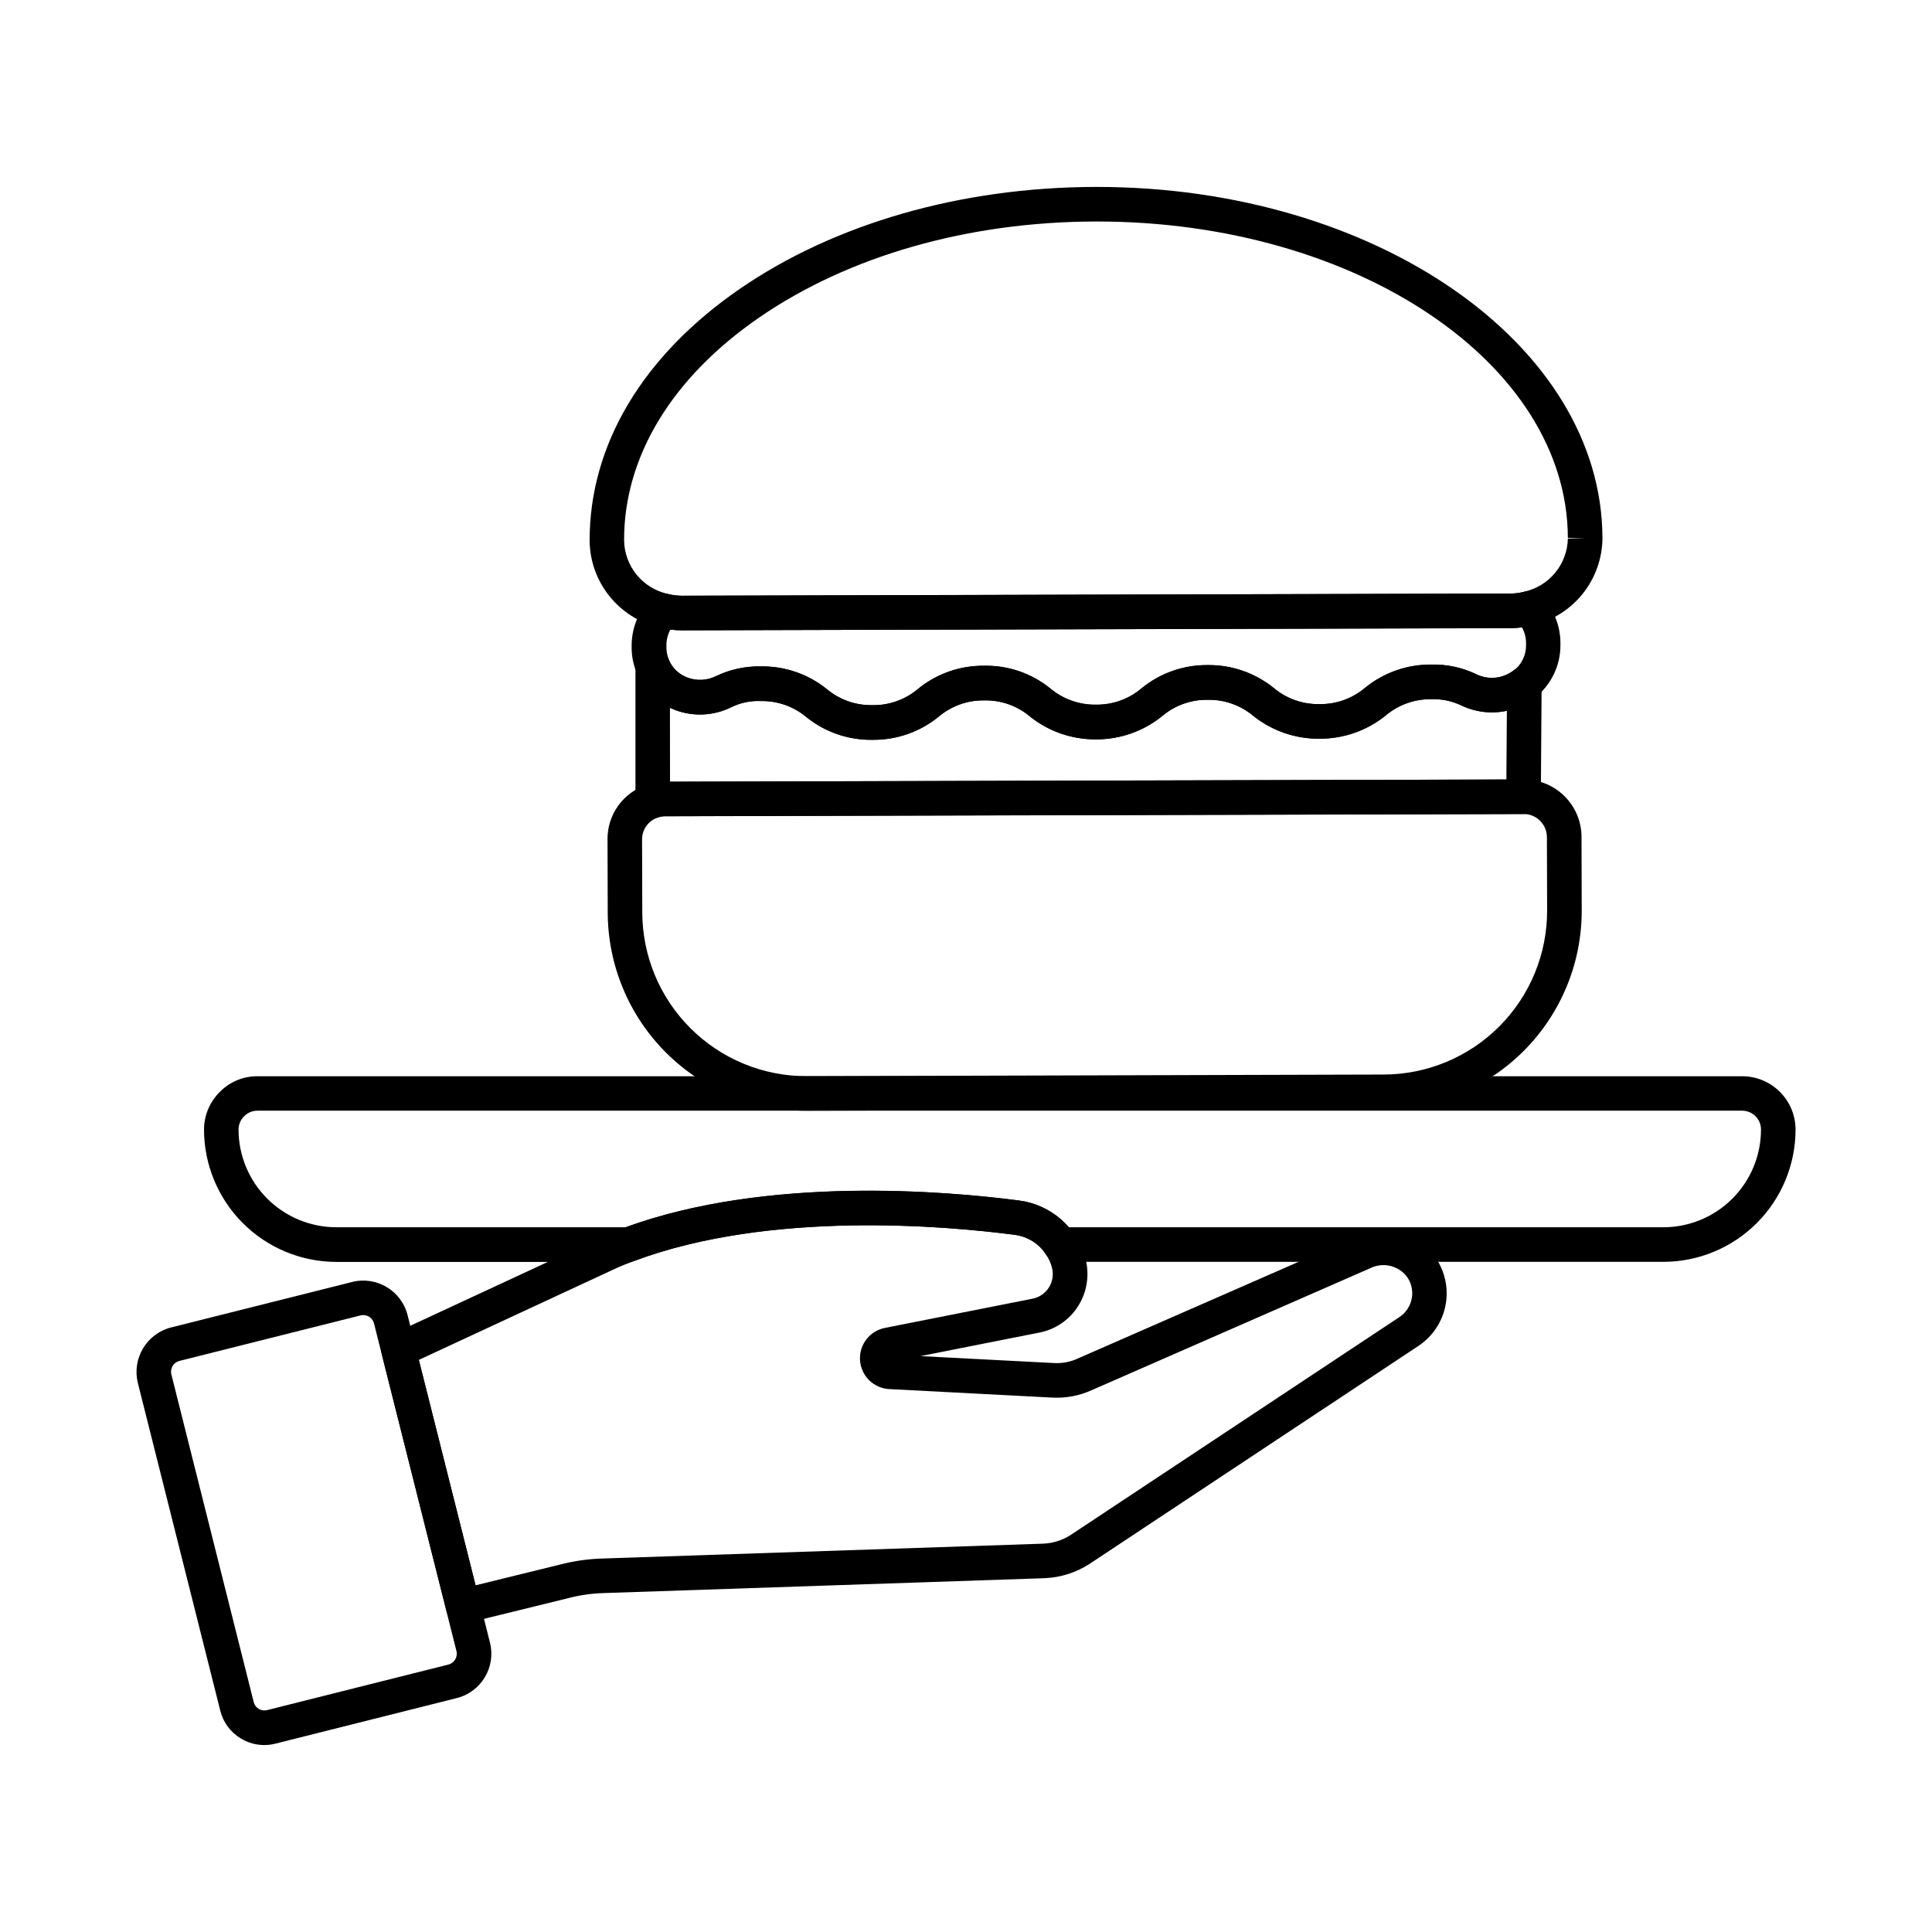
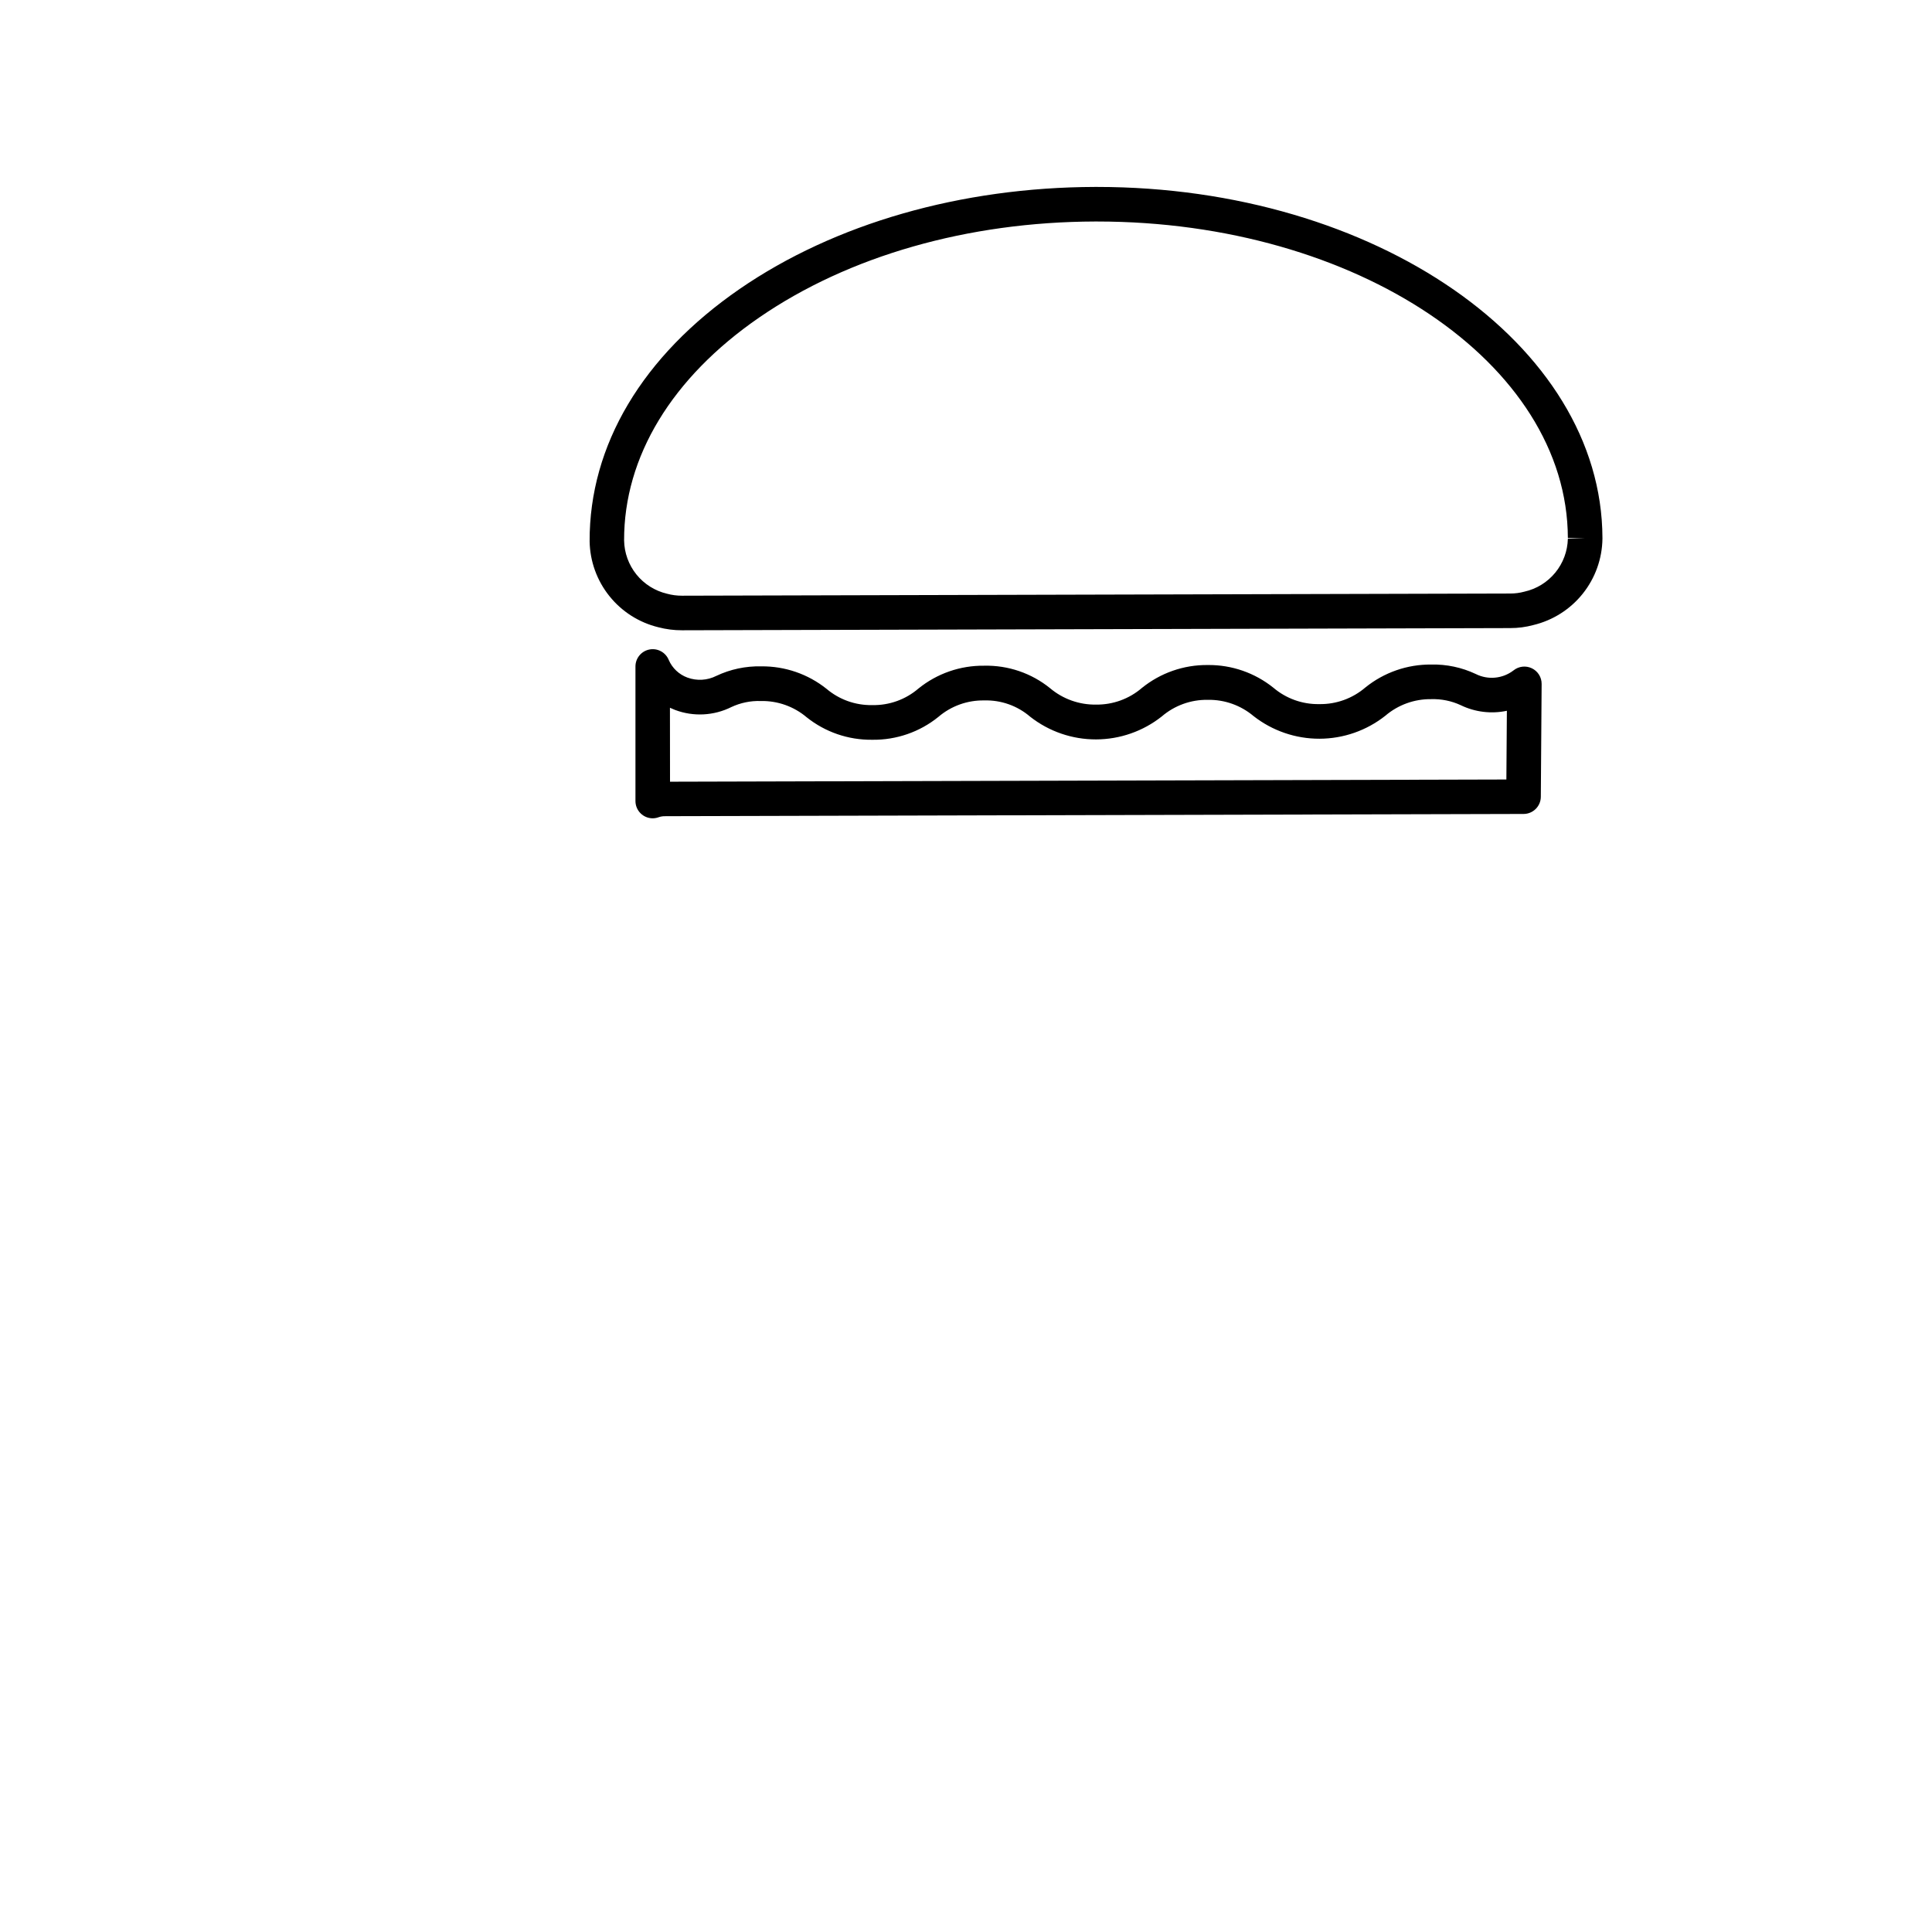
<svg xmlns="http://www.w3.org/2000/svg" fill="#000000" width="800px" height="800px" version="1.1" viewBox="144 144 512 512">
  <g>
-     <path d="m266.72 574.24c-2.098-0.004-3.922-1.43-4.434-3.461l-17.094-67.832c-0.535-2.133 0.52-4.348 2.516-5.273l56.426-26.199c1.195-0.523 2.32-0.961 3.453-1.375l1.293-0.5c37.914-14.18 86.273-9.922 105.32-7.441 4.125 0.562 7.984 2.34 11.098 5.102 1.395 1.207 2.598 2.617 3.57 4.18 1.316 1.91 2.277 4.039 2.836 6.289 1.062 4.219 0.352 8.688-1.965 12.367-2.32 3.691-6.074 6.254-10.359 7.062l-31.434 6.223 35.332 1.832c2.156 0.137 4.309-0.266 6.269-1.16l74.457-32.602c5.148-2.25 11.086-1.758 15.793 1.309 4.711 3.066 7.562 8.297 7.586 13.914 0.027 5.621-2.773 10.879-7.457 13.988l-87.125 57.746c-3.586 2.336-7.738 3.66-12.016 3.828l-116.82 3.945h0.004c-3.012 0.082-6.004 0.496-8.922 1.23l-27.238 6.695c-0.355 0.09-0.723 0.133-1.086 0.133zm-11.727-69.852 15.047 59.734 22.785-5.598c3.551-0.895 7.191-1.398 10.855-1.5l116.77-3.938v-0.004c2.606-0.102 5.137-0.906 7.328-2.328l87.078-57.711h-0.004c1.738-1.145 2.926-2.953 3.285-5 0.371-2.023-0.109-4.106-1.328-5.758-2.148-2.758-5.867-3.758-9.109-2.445l-74.445 32.594c-3.305 1.492-6.918 2.152-10.535 1.934l-43.086-2.246 0.004 0.004c-4.117-0.227-7.422-3.481-7.719-7.59-0.297-4.109 2.508-7.801 6.551-8.617l39.125-7.746-0.004 0.004c1.809-0.344 3.391-1.422 4.375-2.977 0.988-1.555 1.285-3.445 0.824-5.227-0.312-1.262-0.859-2.449-1.609-3.508-0.523-0.871-1.184-1.656-1.949-2.324-1.762-1.57-3.945-2.582-6.281-2.906-18.32-2.383-64.891-6.496-100.82 6.902l-1.273 0.496c-1.008 0.383-2 0.77-2.981 1.195z" />
-     <path d="m584.82 478.4h-159.86c-1.562 0-3.019-0.797-3.863-2.113-0.535-0.824-1.176-1.574-1.91-2.234-1.738-1.516-3.887-2.484-6.172-2.789-18.32-2.422-64.832-6.594-100.87 6.871-0.512 0.188-1.055 0.289-1.598 0.285h-77.406c-9.297-0.008-18.211-3.707-24.789-10.285-6.574-6.574-10.273-15.488-10.285-24.789 0.008-3.766 1.527-7.375 4.219-10.012 2.629-2.664 6.227-4.152 9.973-4.121h393.44c7.797 0.008 14.117 6.316 14.141 14.109v0.047c-0.012 9.289-3.703 18.191-10.27 24.758-6.566 6.566-15.469 10.262-24.754 10.273zm-157.55-9.16h157.55c6.856-0.012 13.43-2.742 18.277-7.59s7.578-11.422 7.586-18.281v-0.047c-0.004-2.75-2.234-4.977-4.984-4.977h-393.46c-1.312-0.016-2.574 0.508-3.496 1.441-0.969 0.922-1.523 2.199-1.531 3.535 0.008 6.871 2.738 13.461 7.598 18.316 4.856 4.859 11.445 7.594 18.316 7.602h76.602c37.844-13.824 85.598-9.555 104.46-7.059 4.113 0.547 7.969 2.301 11.082 5.035 0.699 0.633 1.359 1.309 1.973 2.023z" />
-     <path d="m214.05 606.46c-2.164-0.004-4.289-0.59-6.144-1.699-2.773-1.629-4.769-4.309-5.535-7.43l-21.852-86.875c-1.562-6.461 2.344-12.984 8.777-14.656l48.004-12.059c6.484-1.637 13.066 2.289 14.711 8.773l21.848 86.844c1.605 6.484-2.348 13.043-8.832 14.656l-47.945 12.047c-0.988 0.262-2.008 0.395-3.031 0.398zm26.203-113.95c-0.246 0.004-0.492 0.031-0.734 0.094l-47.953 12.047v-0.004c-1.578 0.391-2.543 1.98-2.16 3.559l21.84 86.898c0.188 0.746 0.664 1.383 1.324 1.773 0.672 0.402 1.48 0.516 2.234 0.316l48-12.059c1.578-0.391 2.547-1.98 2.168-3.559l-21.848-86.832v-0.004c-0.332-1.312-1.516-2.231-2.871-2.231z" />
    <path d="m316.98 360.86c-2.531 0-4.578-2.051-4.578-4.582v-35.633c-0.012-2.191 1.531-4.086 3.68-4.516 2.148-0.43 4.301 0.727 5.137 2.754 0.938 2.176 2.731 3.867 4.953 4.684 2.512 0.922 5.293 0.754 7.676-0.457 3.707-1.75 7.769-2.613 11.867-2.519 6.289-0.07 12.406 2.031 17.32 5.953 3.367 2.856 7.656 4.391 12.07 4.316h0.102c4.465 0.082 8.805-1.48 12.191-4.391 4.922-3.981 11.078-6.121 17.406-6.047 6.344-0.145 12.531 1.965 17.469 5.953 3.406 2.879 7.746 4.426 12.211 4.352 4.441 0.055 8.754-1.512 12.121-4.406 4.922-3.984 11.074-6.137 17.406-6.082h0.105c6.301-0.059 12.43 2.07 17.344 6.016 3.375 2.871 7.68 4.414 12.109 4.344h0.098c4.453 0.062 8.777-1.504 12.16-4.402 4.938-3.992 11.113-6.144 17.469-6.086 4.066-0.09 8.102 0.766 11.781 2.5 3.246 1.637 7.144 1.27 10.023-0.949 1.379-1.109 3.269-1.324 4.863-0.555s2.602 2.387 2.586 4.156l-0.215 29.898c-0.016 2.516-2.062 4.547-4.578 4.547l-227.47 0.594-0.004 0.004c-0.582-0.016-1.168 0.074-1.719 0.262-0.508 0.188-1.043 0.289-1.582 0.293zm4.582-9.699h0.074l221.57-0.586 0.133-18.207v-0.004c-4.133 0.879-8.438 0.355-12.238-1.488-2.438-1.129-5.102-1.672-7.789-1.594-4.469-0.066-8.809 1.504-12.199 4.41-4.965 3.922-11.105 6.062-17.43 6.078-6.328 0.016-12.477-2.094-17.461-5.988-3.383-2.859-7.684-4.394-12.109-4.32h-0.098c-4.449-0.059-8.762 1.508-12.137 4.406-4.957 3.926-11.09 6.066-17.41 6.082-6.32 0.016-12.465-2.094-17.441-5.996-3.387-2.922-7.746-4.469-12.219-4.332-4.445-0.078-8.766 1.48-12.141 4.375-4.938 3.988-11.109 6.125-17.457 6.047h-0.129 0.004c-6.285 0.066-12.398-2.035-17.309-5.957-3.371-2.856-7.664-4.387-12.078-4.312h-0.102c-2.688-0.086-5.352 0.465-7.785 1.605-4.644 2.312-10.039 2.59-14.895 0.766-0.457-0.18-0.918-0.371-1.375-0.586z" />
-     <path d="m357.71 438.35c-13.949 0.004-27.328-5.527-37.199-15.379-9.875-9.852-15.434-23.223-15.457-37.168l-0.055-19.238c-0.055-3.262 0.949-6.453 2.863-9.094 1.914-2.644 4.637-4.594 7.75-5.562 1.504-0.516 3.086-0.766 4.672-0.746h1.375l226-0.594h0.148c4.059-0.02 7.961 1.586 10.836 4.457 2.875 2.871 4.484 6.769 4.473 10.832l0.055 19.285c0.059 13.965-5.445 27.379-15.293 37.281-9.852 9.902-23.238 15.477-37.203 15.492l-152.86 0.434zm190.15-78.621h-0.055l-227.52 0.594h-0.004c-0.582-0.012-1.168 0.074-1.719 0.262-2.641 0.754-4.445 3.18-4.406 5.922l0.055 19.297c0.023 11.52 4.617 22.562 12.777 30.699 8.156 8.137 19.211 12.703 30.73 12.695h0.086l152.86-0.434h0.004c11.527-0.016 22.578-4.621 30.707-12.797 8.133-8.176 12.676-19.25 12.629-30.777l-0.055-19.301c0.008-1.652-0.656-3.234-1.832-4.387-1.129-1.137-2.66-1.773-4.258-1.773z" />
-     <path d="m375.11 340.07c-6.285 0.074-12.406-2.027-17.316-5.953-3.371-2.859-7.664-4.398-12.082-4.324-2.723-0.172-5.438 0.387-7.871 1.617-4.66 2.32-10.074 2.586-14.941 0.742-4.578-1.723-8.242-5.254-10.133-9.766-0.922-2.172-1.387-4.508-1.375-6.867-0.102-4.773 1.676-9.398 4.949-12.875 1.156-1.219 2.891-1.703 4.516-1.262 1.27 0.34 2.578 0.512 3.891 0.504l219.49-0.578v0.004c1.277 0 2.547-0.168 3.777-0.5 1.625-0.449 3.367 0.031 4.531 1.25 3.195 3.324 4.981 7.754 4.984 12.367v0.457c0.039 5.441-2.434 10.602-6.703 13.977-2.766 2.148-6.074 3.473-9.559 3.832-3.481 0.355-6.992-0.273-10.133-1.812-2.434-1.145-5.102-1.688-7.789-1.586-4.469-0.078-8.816 1.484-12.215 4.391-4.934 3.988-11.105 6.133-17.449 6.07h-0.125c-6.293 0.066-12.422-2.047-17.336-5.984-3.379-2.871-7.695-4.418-12.133-4.34h-0.059c-4.445-0.059-8.758 1.508-12.133 4.398-4.918 3.988-11.07 6.141-17.402 6.09h-0.062c-6.316 0.074-12.469-2.039-17.402-5.988-3.387-2.867-7.703-4.41-12.141-4.336h-0.051c-4.457-0.07-8.781 1.492-12.164 4.391-4.922 3.984-11.074 6.133-17.406 6.074zm-29.391-19.457v0.004c6.289-0.078 12.406 2.027 17.316 5.953 3.367 2.859 7.66 4.394 12.074 4.324h0.105c4.457 0.07 8.789-1.492 12.168-4.398 4.934-3.977 11.094-6.117 17.43-6.051h0.07-0.004c6.32-0.078 12.473 2.039 17.406 5.988 3.387 2.898 7.731 4.445 12.191 4.336 4.457 0.062 8.781-1.504 12.16-4.406 4.918-3.984 11.074-6.137 17.406-6.082h0.059c6.32-0.074 12.469 2.043 17.402 5.992 3.371 2.863 7.668 4.402 12.094 4.332h0.098-0.004c4.469 0.074 8.805-1.488 12.199-4.394 4.934-3.988 11.105-6.133 17.453-6.066 4.086-0.125 8.141 0.734 11.828 2.5 3.238 1.652 7.144 1.281 10.016-0.953 2.086-1.633 3.281-4.148 3.234-6.797v-0.457c-0.004-1.457-0.371-2.891-1.07-4.168-1.012 0.133-2.027 0.199-3.051 0.195l-219.49 0.578h0.004c-1.055 0.004-2.109-0.062-3.156-0.195-0.699 1.297-1.062 2.75-1.055 4.227-0.051 1.281 0.172 2.562 0.656 3.75 0.902 2.211 2.699 3.938 4.941 4.754 2.508 0.949 5.301 0.797 7.695-0.414 3.66-1.754 7.684-2.621 11.742-2.539z" />
    <path d="m324.76 311.03c-2.121 0.008-4.238-0.262-6.289-0.801-5.125-1.246-9.691-4.152-12.984-8.27-3.297-4.113-5.137-9.207-5.231-14.477-0.105-25.504 14.035-49.164 39.742-66.891 25.191-17.344 58.625-26.953 94.184-27.051h0.531c73.766 0 133.81 41.68 133.95 93.027v0.207-0.004c-0.074 5.309-1.914 10.438-5.234 14.582-3.316 4.141-7.922 7.059-13.086 8.293-1.992 0.539-4.047 0.809-6.109 0.805zm109.97-108.33h-0.508c-33.723 0.09-65.332 9.129-89.016 25.438-23.16 15.941-35.875 36.934-35.812 59.082 0.055 3.281 1.199 6.453 3.258 9.012s4.91 4.356 8.105 5.109c1.297 0.352 2.633 0.531 3.977 0.527l219.49-0.578c1.277 0.004 2.547-0.164 3.777-0.5 3.207-0.719 6.078-2.492 8.16-5.031 2.086-2.539 3.262-5.703 3.34-8.988l4.582-0.191h-4.582c-0.121-46.312-56.051-83.879-124.77-83.879z" />
  </g>
</svg>